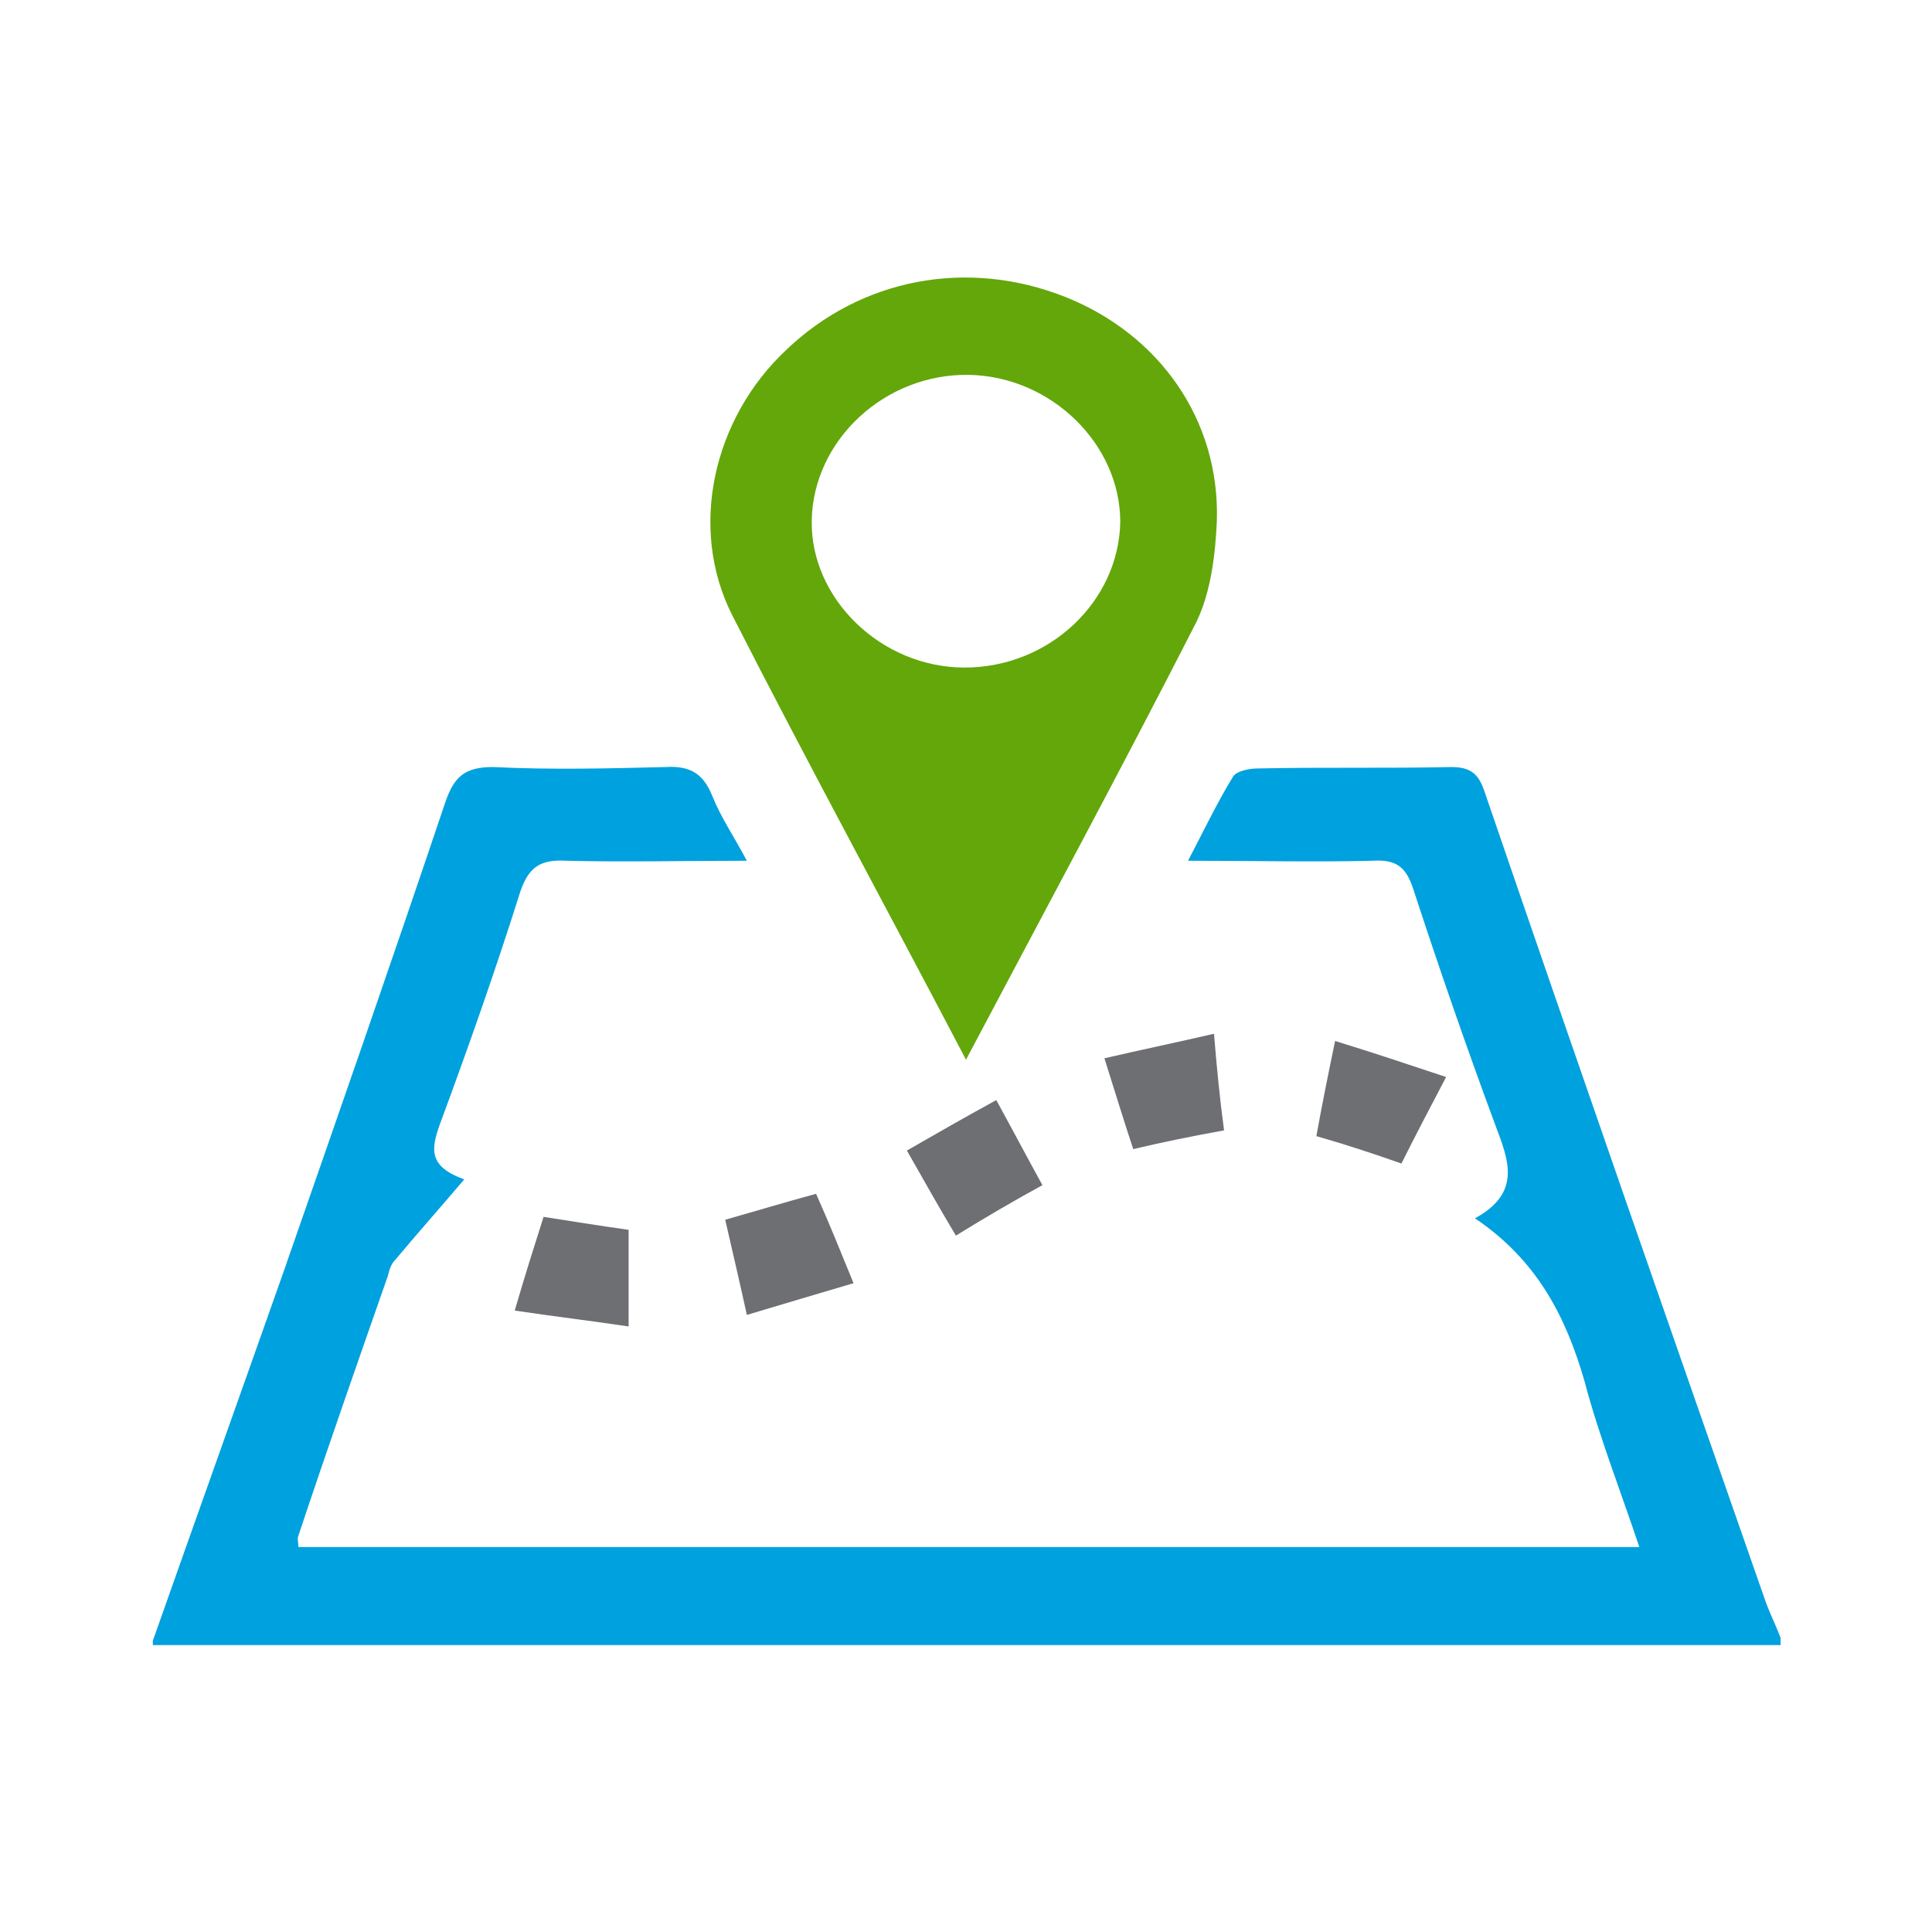
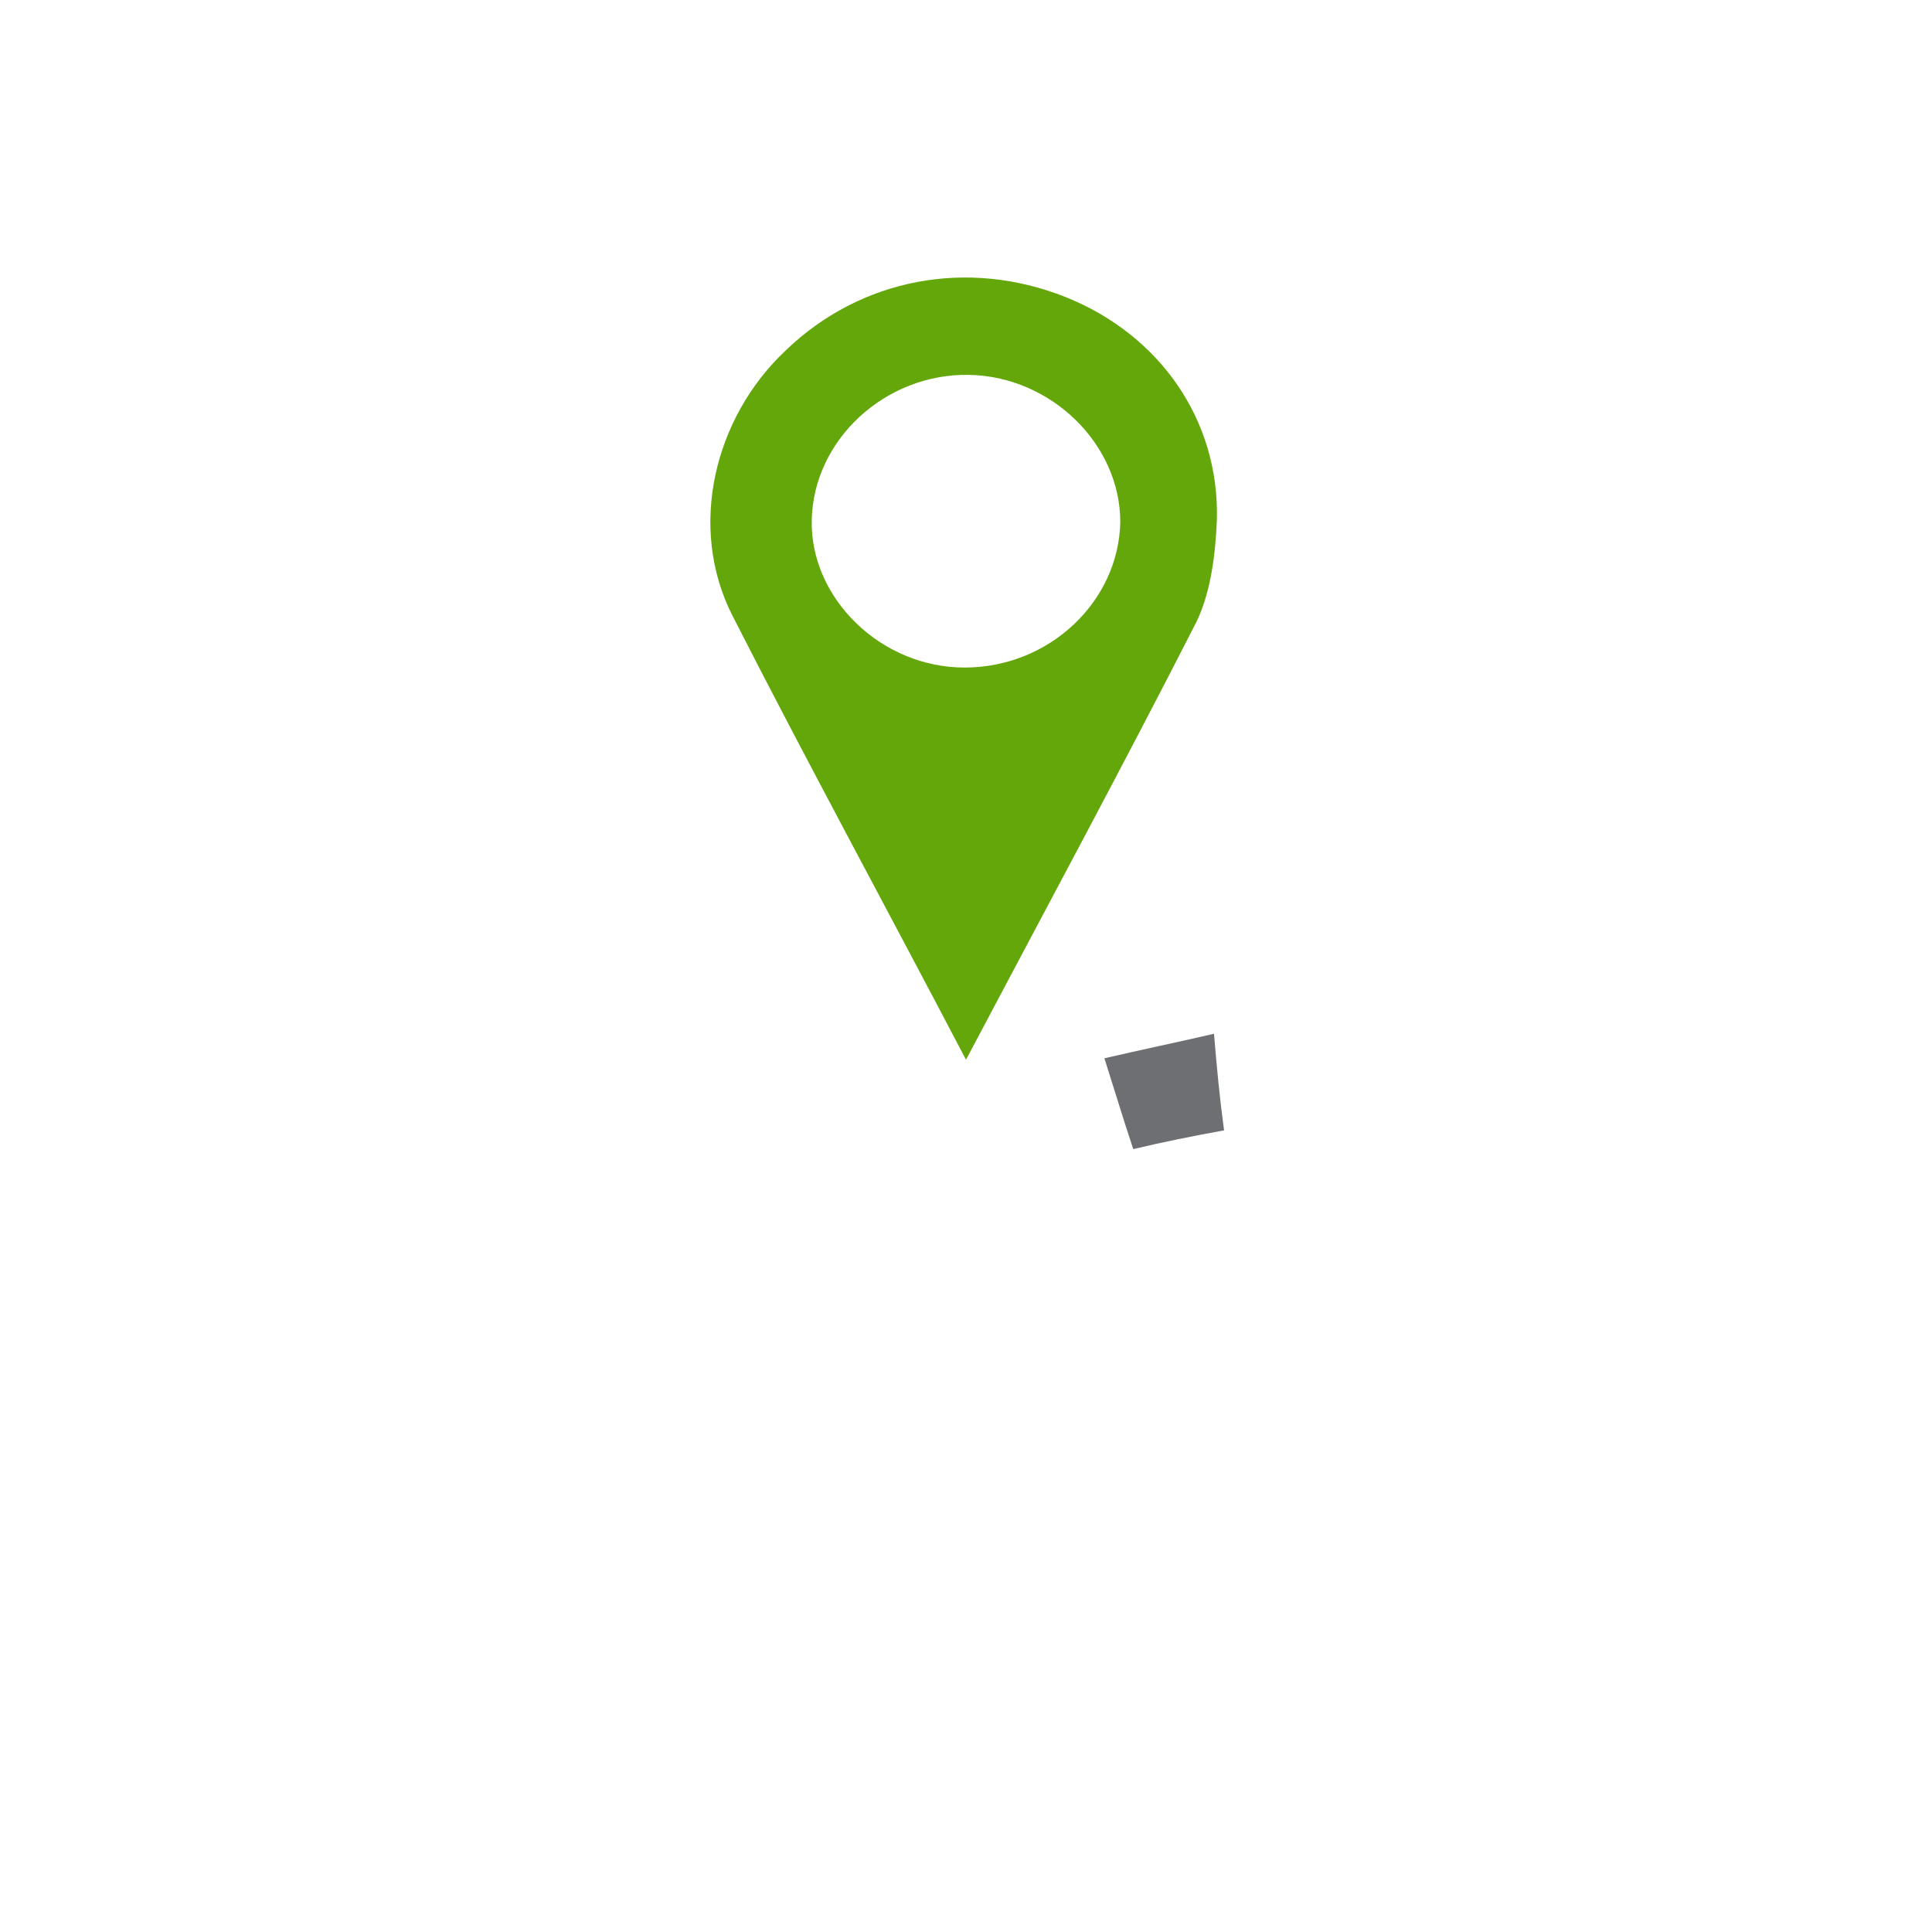
<svg xmlns="http://www.w3.org/2000/svg" version="1.1" id="Layer_1" x="0px" y="0px" viewBox="0 0 134 134" style="enable-background:new 0 0 134 134;" xml:space="preserve">
  <style type="text/css">
	.st0{fill:#00A1DF;}
	.st1{fill:#63A70A;}
	.st2{fill:#6E6F72;}
	.st3{fill:#4E4E4E;}
	.st4{fill:#A70064;}
	.st5{fill:#F2DF00;}
</style>
  <g>
-     <path class="st0" d="M10.6,113.8c3-8.5,6-16.9,9-25.4c3.8-10.9,7.6-21.8,11.3-32.8c0.6-1.7,1.3-2.4,3.3-2.4c4,0.2,8,0.1,12,0   c1.7-0.1,2.6,0.5,3.2,2c0.6,1.5,1.5,2.8,2.4,4.5c-4.4,0-8.5,0.1-12.5,0c-1.8-0.1-2.6,0.4-3.2,2.1c-1.7,5.4-3.6,10.8-5.6,16.2   c-0.6,1.7-0.8,2.9,1.7,3.8c-1.7,2-3.3,3.8-4.8,5.6c-0.3,0.3-0.4,0.7-0.5,1.1c-2.1,6-4.2,12-6.2,18c-0.1,0.2,0,0.5,0,0.8h93   c-1.3-3.9-2.8-7.7-3.8-11.5c-1.3-4.5-3.3-8.4-7.6-11.3c3.3-1.8,2.3-4.1,1.4-6.5c-2-5.4-3.9-10.9-5.7-16.4c-0.5-1.5-1.2-2-2.8-1.9   c-4.1,0.1-8.2,0-12.8,0c1.1-2.1,2-4,3.1-5.8c0.2-0.4,1.1-0.6,1.7-0.6c4.5-0.1,9,0,13.5-0.1c1.7,0,2,0.9,2.4,2.1   c6.4,18.7,12.9,37.3,19.4,55.9c0.3,0.8,0.7,1.6,1,2.4v0.5H10.6V113.8z" />
    <path class="st1" d="M66.9,46.3c5.9,0,10.7-4.6,10.8-10.1c0-5.4-4.8-10.1-10.5-10.2c-5.8-0.1-10.8,4.5-10.9,10.1   C56.2,41.5,61.1,46.3,66.9,46.3 M67,73.5C61.5,63,56,52.9,50.8,42.7c-3.1-6.1-1.3-13.7,3.7-18.4c5.2-5,12.6-6.4,19.4-3.7   c6.5,2.6,10.7,8.5,10.5,15.5c-0.1,2.3-0.4,4.9-1.4,7C77.9,53.1,72.5,63.1,67,73.5" />
-     <path class="st2" d="M91.3,78.8c0.4-2.2,0.8-4.2,1.3-6.6c2.6,0.8,5,1.6,7.7,2.5c-1.1,2.1-2.1,4-3.1,6C95.2,80,93.4,79.4,91.3,78.8" />
-     <path class="st2" d="M66.3,85.7c-1.2-2-2.2-3.8-3.4-5.9c2.1-1.2,4-2.3,6.2-3.5c1.1,2,2.1,3.9,3.2,5.9   C70.3,83.3,68.4,84.4,66.3,85.7" />
-     <path class="st2" d="M59.2,89c-2.4,0.7-4.7,1.4-7.4,2.2c-0.5-2.3-1-4.4-1.5-6.6c2.1-0.6,4.1-1.2,6.3-1.8   C57.5,84.8,58.3,86.8,59.2,89" />
    <path class="st2" d="M84.2,71.7c0.2,2.4,0.4,4.5,0.7,6.7c-2.2,0.4-4.2,0.8-6.3,1.3c-0.7-2.1-1.3-4.1-2-6.3   C79.2,72.8,81.6,72.3,84.2,71.7" />
-     <path class="st2" d="M43.6,85.3V92c-2.7-0.4-5.2-0.7-7.9-1.1c0.7-2.4,1.3-4.3,2-6.5C39.6,84.7,41.5,85,43.6,85.3" />
  </g>
</svg>